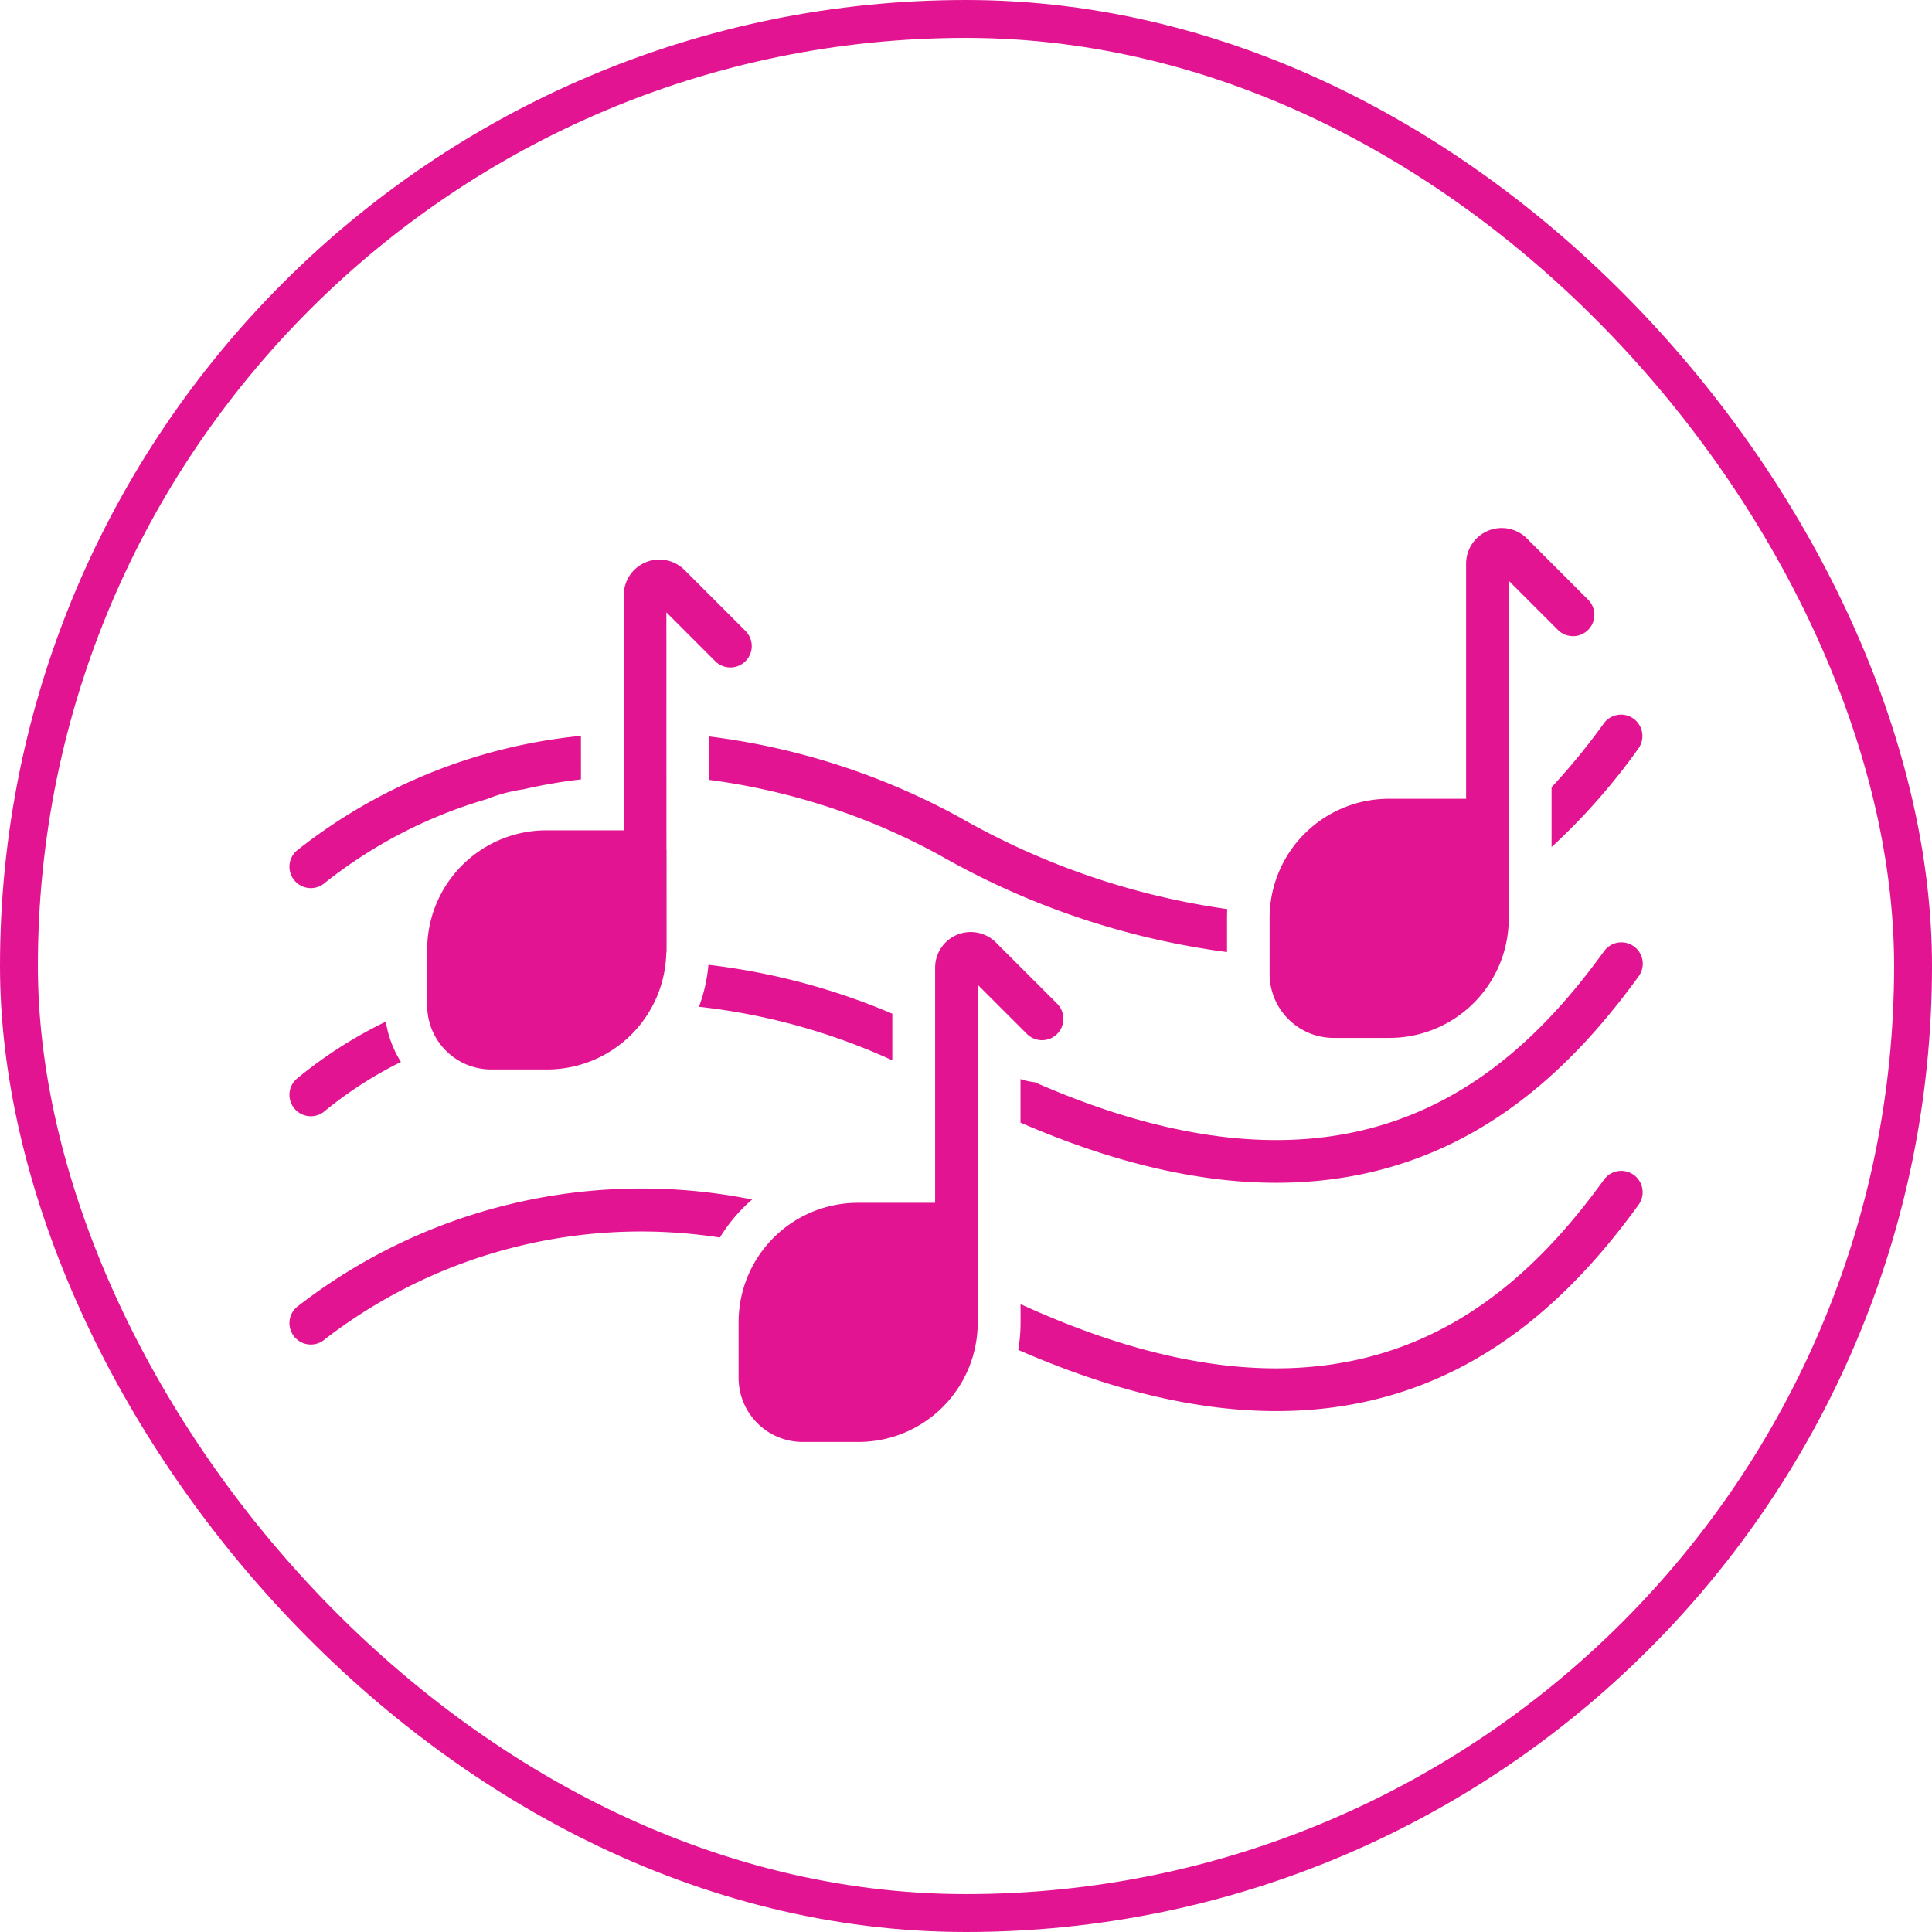
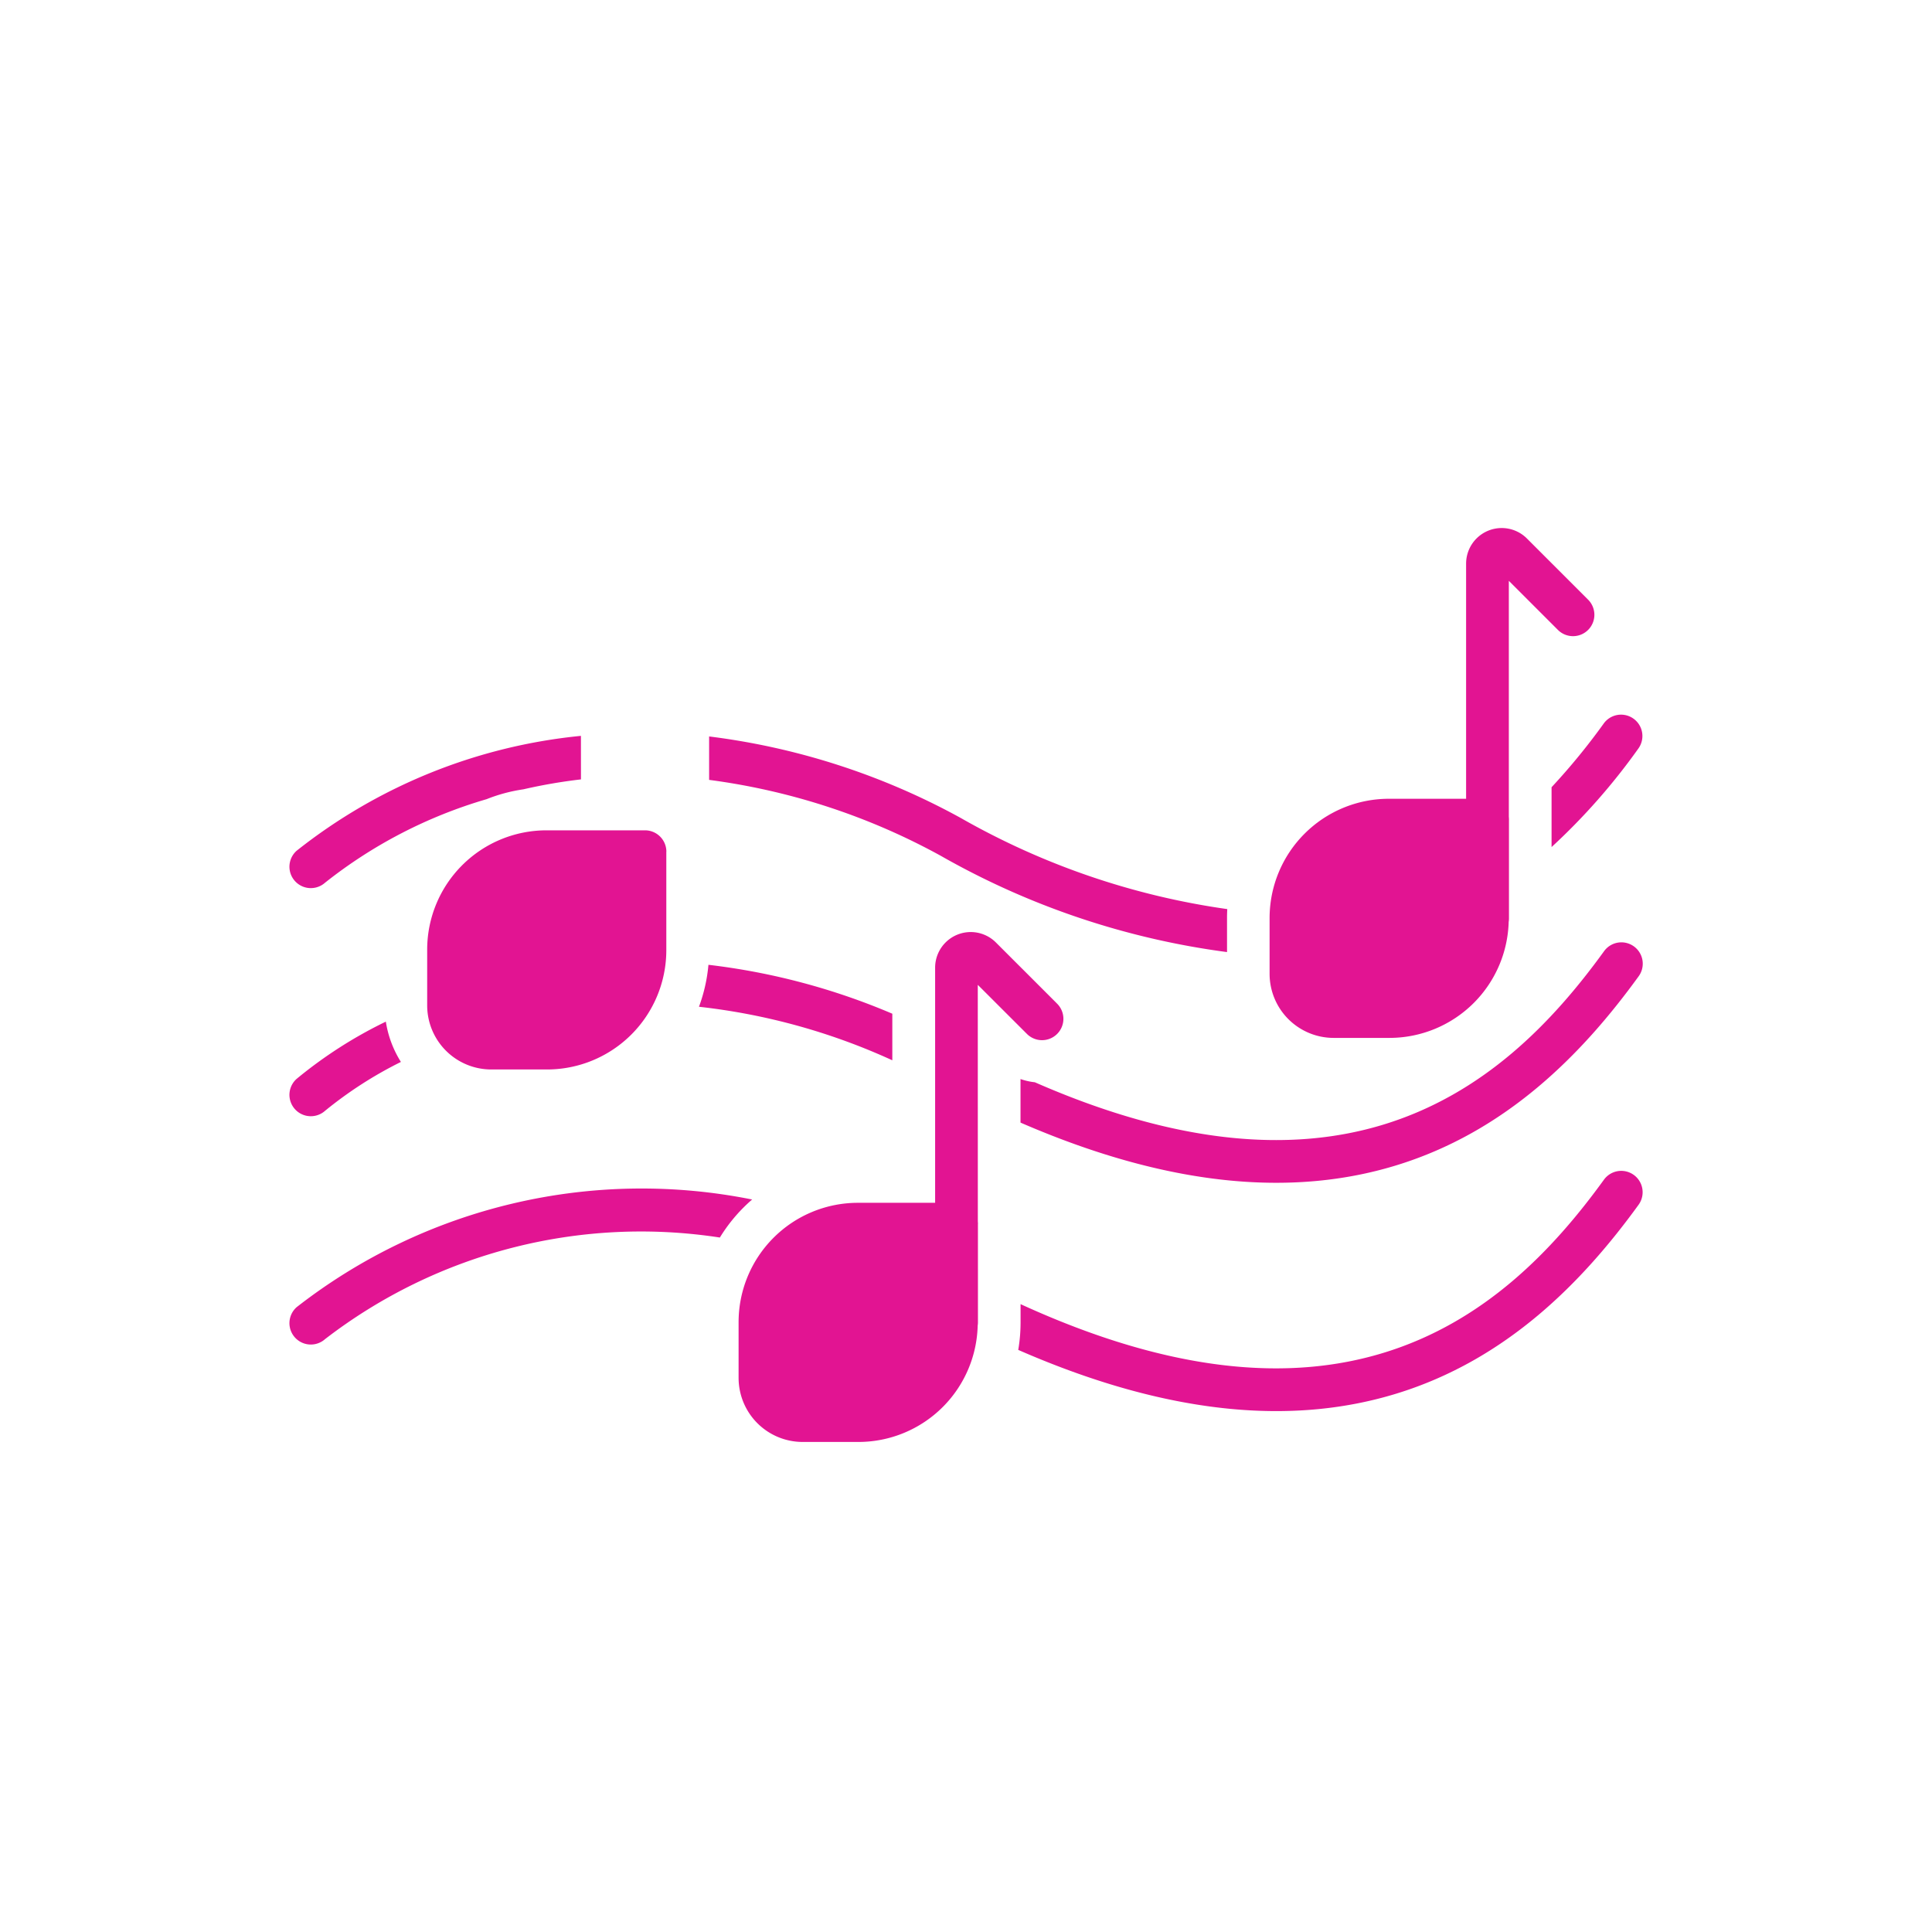
<svg xmlns="http://www.w3.org/2000/svg" width="102" height="102" viewBox="0 0 102 102">
  <g id="icon_3" data-name="icon 3" transform="translate(-4309 -3157)">
    <g id="Rectangle_29" data-name="Rectangle 29" transform="translate(4309 3157)" fill="none" stroke="#e21492" stroke-width="2">
-       <rect width="102" height="102" rx="51" stroke="none" />
-       <rect x="1" y="1" width="100" height="100" rx="50" fill="none" />
-     </g>
+       </g>
    <g id="tone" transform="translate(4324.281 3086.575)">
      <g id="Group_1" data-name="Group 1" transform="translate(0 98.302)">
        <path id="Path_15" data-name="Path 15" d="M22.157,182.9v2.293a34.789,34.789,0,0,1,12.216,4A41.462,41.462,0,0,0,49.5,194.284v-1.8q0-.235.013-.469A39.544,39.544,0,0,1,35.435,187.2,37.077,37.077,0,0,0,22.157,182.9Zm-6.768-.031a28.67,28.67,0,0,0-15.01,6.066,1.128,1.128,0,0,0,1.5,1.687,24.973,24.973,0,0,1,8.529-4.41,8.536,8.536,0,0,1,1.939-.52,27.931,27.931,0,0,1,3.044-.525Zm51.245,2.712v3.159a33.336,33.336,0,0,0,4.588-5.21A1.128,1.128,0,0,0,69.4,182.2a34.269,34.269,0,0,1-2.761,3.375Z" transform="translate(0 -171.896)" fill="#e21492" fill-rule="evenodd" />
        <path id="Path_16" data-name="Path 16" d="M39.345,291.259a3.376,3.376,0,0,1-.748-.169v2.3c8.278,3.594,14.686,3.8,19.714,2.294,5.907-1.77,9.958-5.93,12.912-10.007a1.128,1.128,0,1,0-1.827-1.323c-2.692,3.717-6.347,7.556-11.732,9.169-4.677,1.4-10.621,1.108-18.318-2.266Zm-34.255-3.2a23.377,23.377,0,0,0-4.711,3.022,1.128,1.128,0,0,0,1.5,1.687,21.2,21.2,0,0,1,4.006-2.581A5.619,5.619,0,0,1,5.09,288.063ZM31.829,290.1v-2.459a35.2,35.2,0,0,0-9.708-2.582,8.539,8.539,0,0,1-.5,2.215A33.324,33.324,0,0,1,31.829,290.1Z" transform="translate(0 -261.999)" fill="#e21492" fill-rule="evenodd" />
        <path id="Path_17" data-name="Path 17" d="M38.6,393.071v.975a8.518,8.518,0,0,1-.123,1.441c8.386,3.667,14.862,3.864,19.929,2.319,5.857-1.786,9.881-5.923,12.82-9.979A1.128,1.128,0,1,0,69.4,386.5c-2.679,3.7-6.31,7.517-11.65,9.145C52.907,397.123,46.7,396.782,38.6,393.071Zm-15.876-3.516a8.523,8.523,0,0,1,1.248-1.584q.221-.221.456-.424A29.611,29.611,0,0,0,.379,393.232a1.128,1.128,0,0,0,1.5,1.687A27.329,27.329,0,0,1,22.721,389.554Z" transform="translate(0 -352.096)" fill="#e21492" fill-rule="evenodd" />
        <path id="Path_18" data-name="Path 18" d="M291.219,281.923,293.8,284.5a1.128,1.128,0,1,0,1.595-1.595l-3.219-3.219a1.88,1.88,0,0,0-3.209,1.329V299.74a1.128,1.128,0,1,0,2.256,0Z" transform="translate(-254.878 -257.805)" fill="#e21492" fill-rule="evenodd" />
        <path id="Path_19" data-name="Path 19" d="M528.91,101.09l2.577,2.577a1.128,1.128,0,1,0,1.595-1.595l-3.219-3.219a1.88,1.88,0,0,0-3.209,1.329v18.725a1.128,1.128,0,1,0,2.256,0Z" transform="translate(-464.532 -98.302)" fill="#e21492" fill-rule="evenodd" />
-         <path id="Path_20" data-name="Path 20" d="M151.842,115.211l2.577,2.577a1.128,1.128,0,0,0,1.6-1.595l-3.219-3.219a1.88,1.88,0,0,0-3.209,1.329v18.725a1.128,1.128,0,1,0,2.256,0S151.842,115.211,151.842,115.211Z" transform="translate(-131.941 -110.758)" fill="#e21492" fill-rule="evenodd" />
        <path id="Path_21" data-name="Path 21" d="M213.711,401.448a1.128,1.128,0,0,0-1.128-1.128h-5.2a6.3,6.3,0,0,0-6.3,6.3v2.942a3.384,3.384,0,0,0,3.384,3.384h2.941a6.3,6.3,0,0,0,6.3-6.3c0-2.6,0-5.2,0-5.2Z" transform="translate(-177.37 -364.695)" fill="#e21492" fill-rule="evenodd" />
        <path id="Path_22" data-name="Path 22" d="M74.335,234.735a1.128,1.128,0,0,0-1.128-1.128h-5.2a6.3,6.3,0,0,0-6.3,6.3v2.942a3.384,3.384,0,0,0,3.384,3.384h2.941a6.3,6.3,0,0,0,6.3-6.3v-5.2Z" transform="translate(-54.435 -217.647)" fill="#e21492" fill-rule="evenodd" />
        <path id="Path_23" data-name="Path 23" d="M451.4,220.615a1.128,1.128,0,0,0-1.128-1.128h-5.2a6.3,6.3,0,0,0-6.3,6.3v2.941a3.384,3.384,0,0,0,3.384,3.384h2.941a6.3,6.3,0,0,0,6.3-6.3c0-2.6,0-5.2,0-5.2Z" transform="translate(-387.025 -205.193)" fill="#e21492" fill-rule="evenodd" />
      </g>
    </g>
  </g>
</svg>